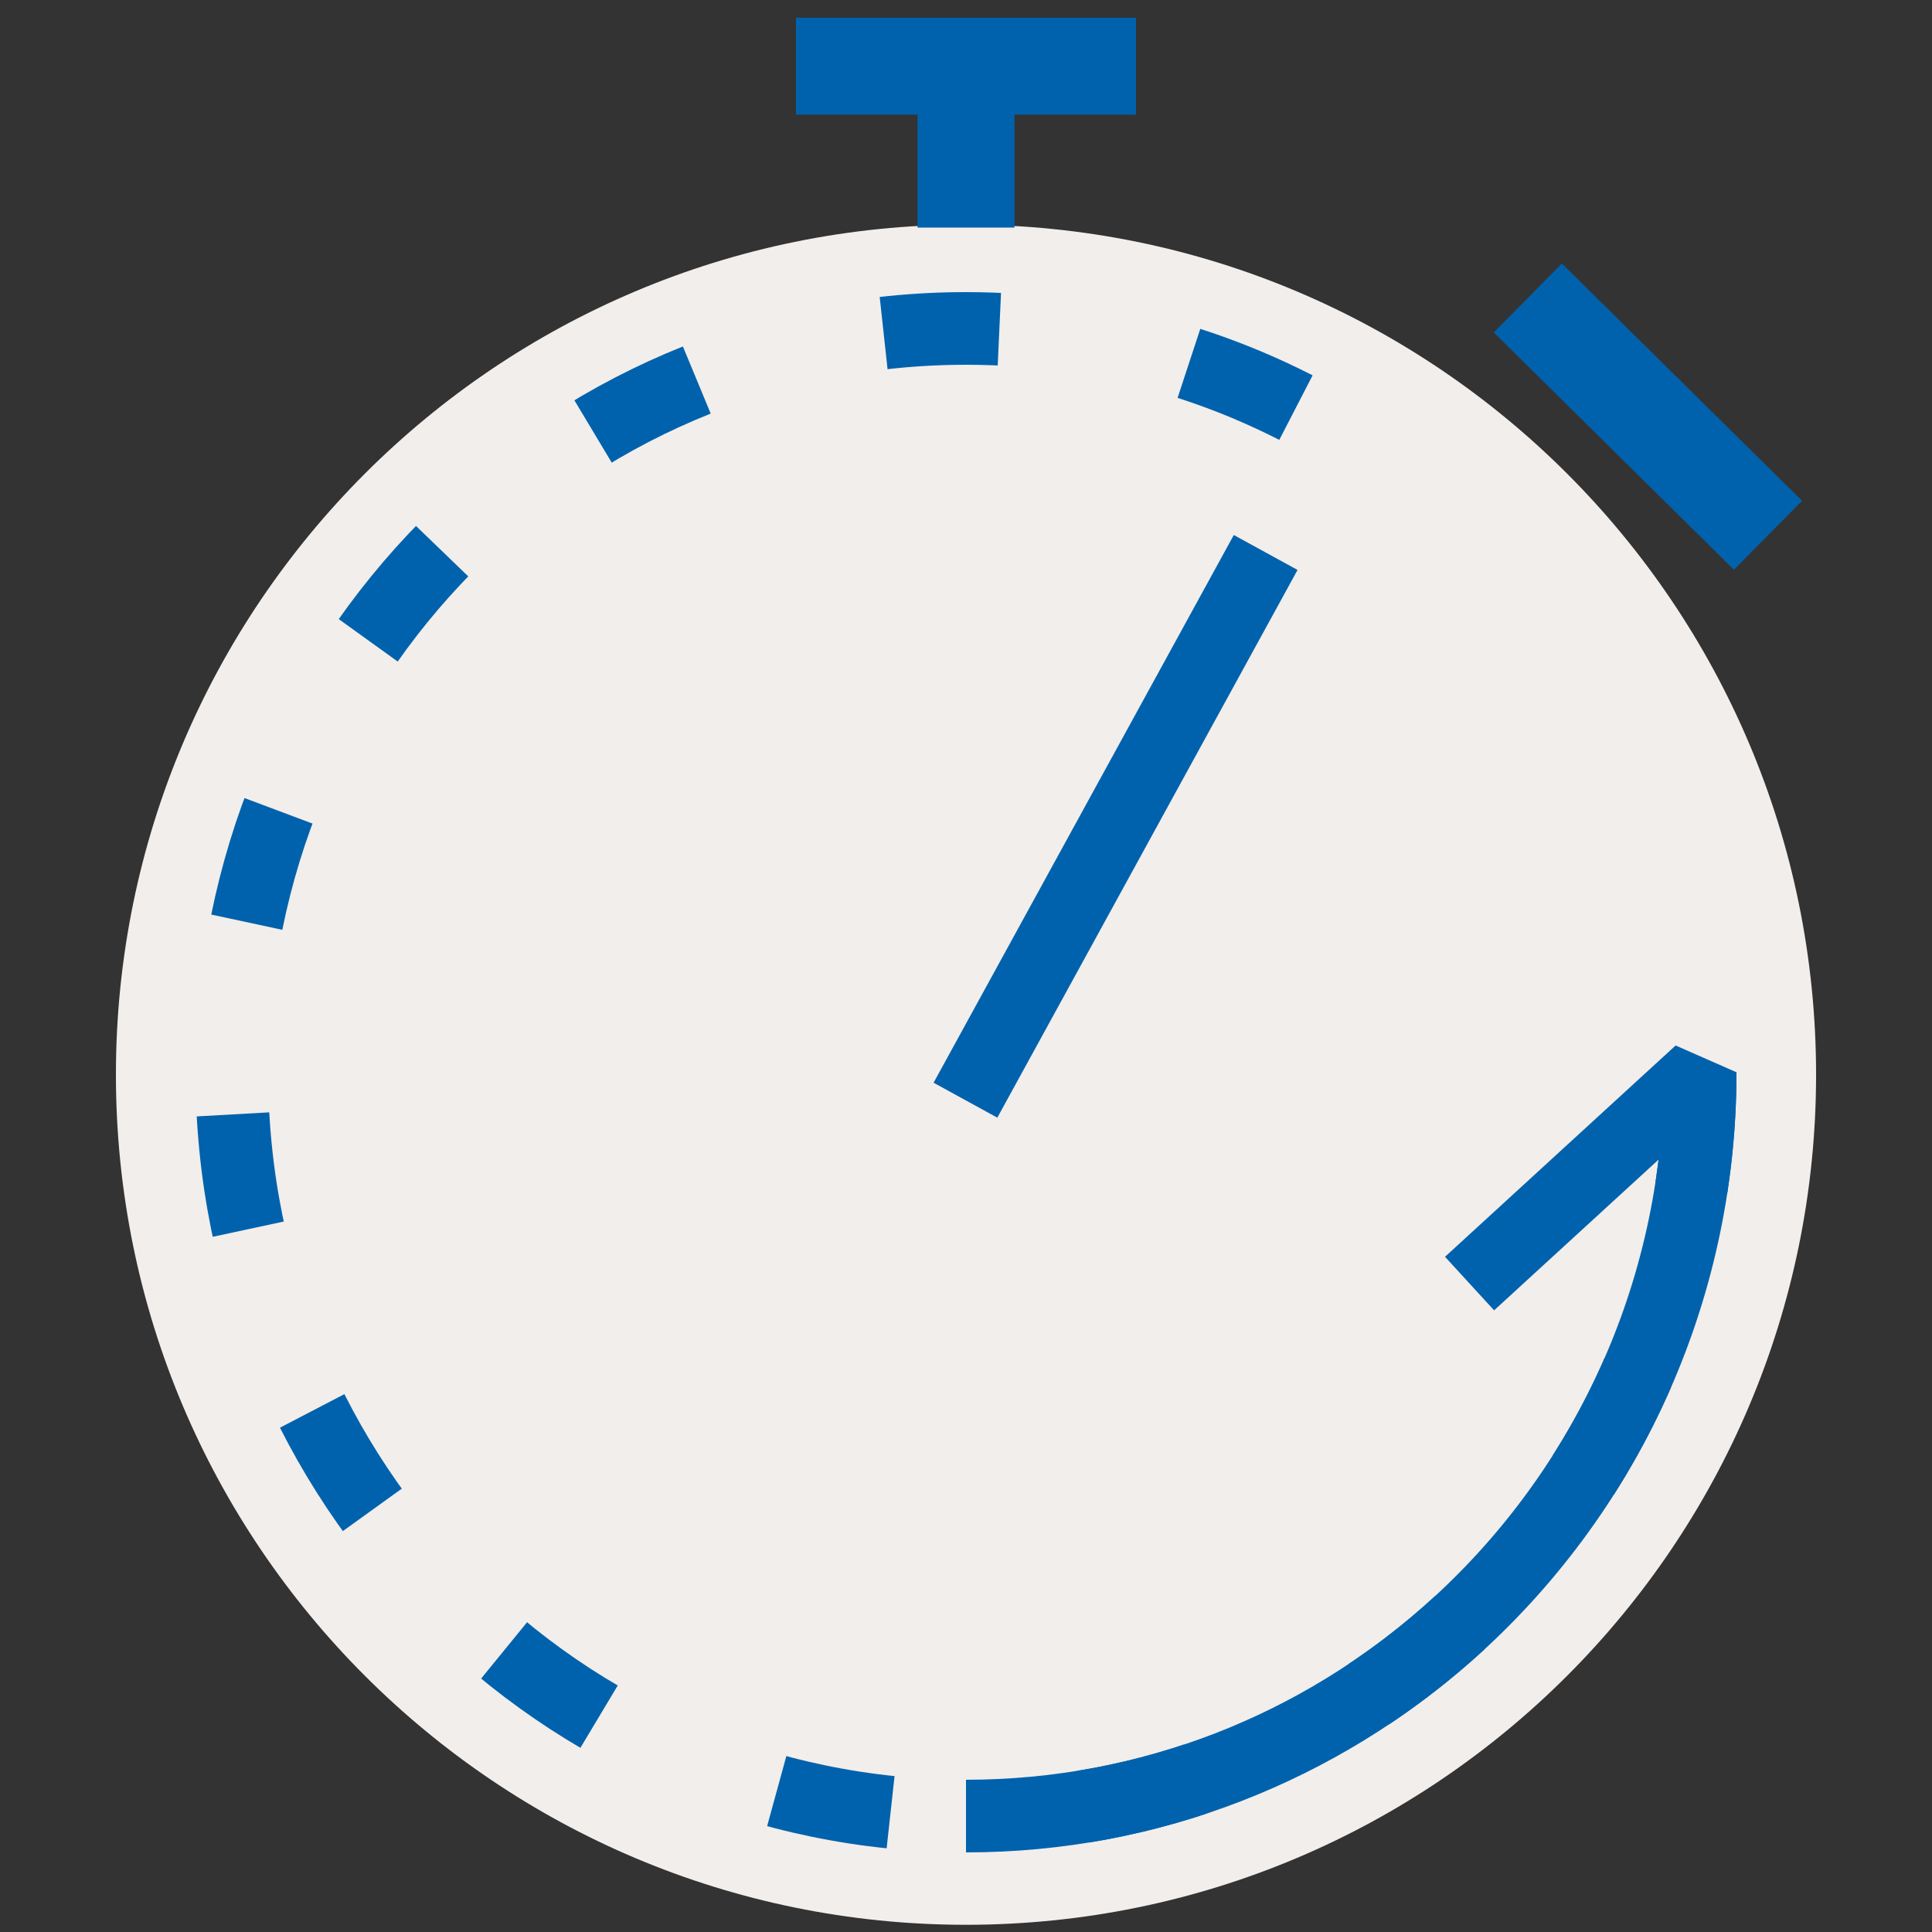
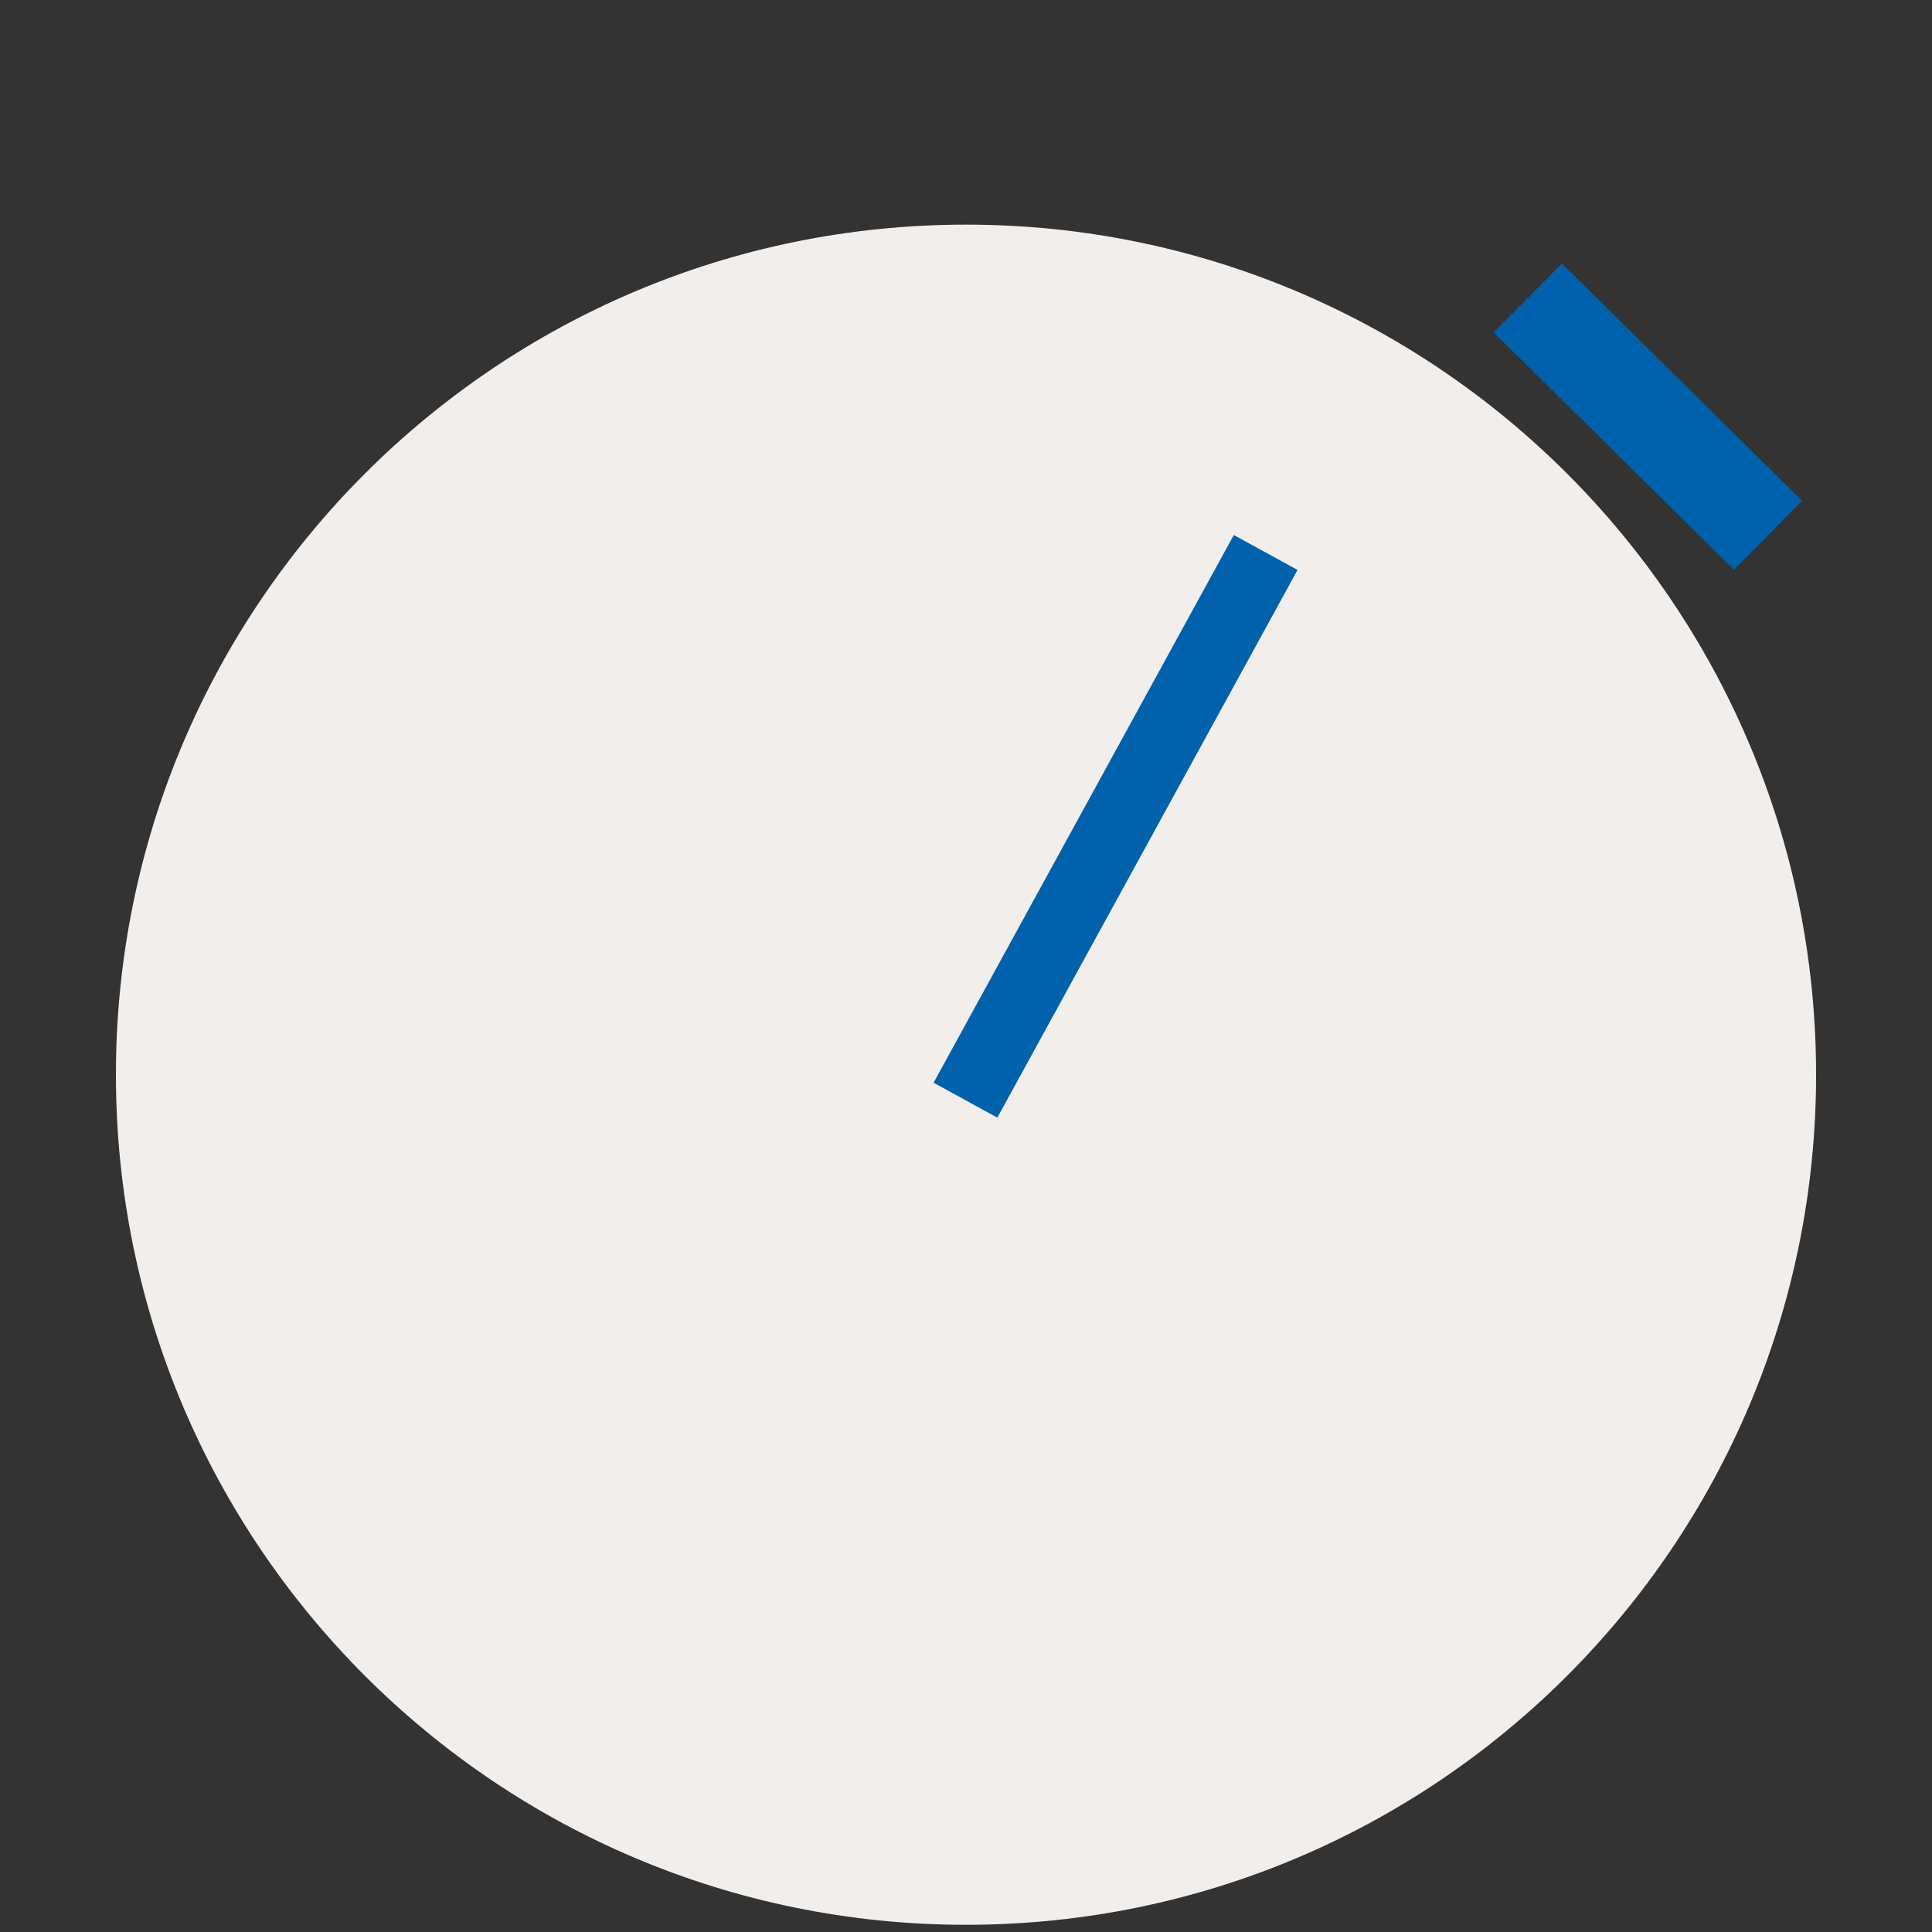
<svg xmlns="http://www.w3.org/2000/svg" width="100" height="100" viewBox="0 0 100 100" fill="none">
  <rect x="0" y="0" width="100" height="100" fill="#333333" stroke="none" />
  <path d="M50 99.627C74.3 99.627 94 79.927 94 55.627C94 31.326 74.3 11.627 50 11.627C25.7 11.627 6 31.326 6 55.627C6 79.927 25.7 99.627 50 99.627Z" fill="#F2EEEB" />
-   <path d="M41.199 3.425H58.799" stroke="#0062AD" stroke-width="5.017" stroke-miterlimit="10" />
  <path d="M91.511 27.706L79.08 15.424" stroke="#0062AD" stroke-width="5.017" stroke-miterlimit="10" />
  <path d="M49.972 56.946L65.511 28.596" stroke="#0062AD" stroke-width="3.762" stroke-miterlimit="10" />
-   <path d="M88 55.5C88 76.763 70.987 94 50 94C29.013 94 12 76.763 12 55.5C12 34.237 29.013 17 50 17C57.49 17 64.475 19.196 70.36 22.987" stroke="#0062AD" stroke-width="3.76" stroke-miterlimit="10" stroke-dasharray="6 10" />
-   <path d="M88 55.5H89.88L86.73 54.114L88 55.5ZM75 84.495L73.753 83.088L73.753 83.088L75 84.495ZM88 55.5L86.73 54.114L74.794 65.051L76.064 66.437L77.335 67.823L89.27 56.886L88 55.5ZM88 55.5H86.12C86.12 66.508 81.332 76.376 73.753 83.088L75 84.495L76.247 85.903C84.603 78.501 89.88 67.621 89.88 55.5H88ZM75 84.495L73.753 83.088C67.4 88.716 59.093 92.12 50 92.12V94V95.88C60.052 95.88 69.236 92.112 76.247 85.903L75 84.495Z" fill="#0062AD" />
-   <path d="M50 11.78V2.121" stroke="#0062AD" stroke-width="5.017" stroke-miterlimit="10" />
</svg>